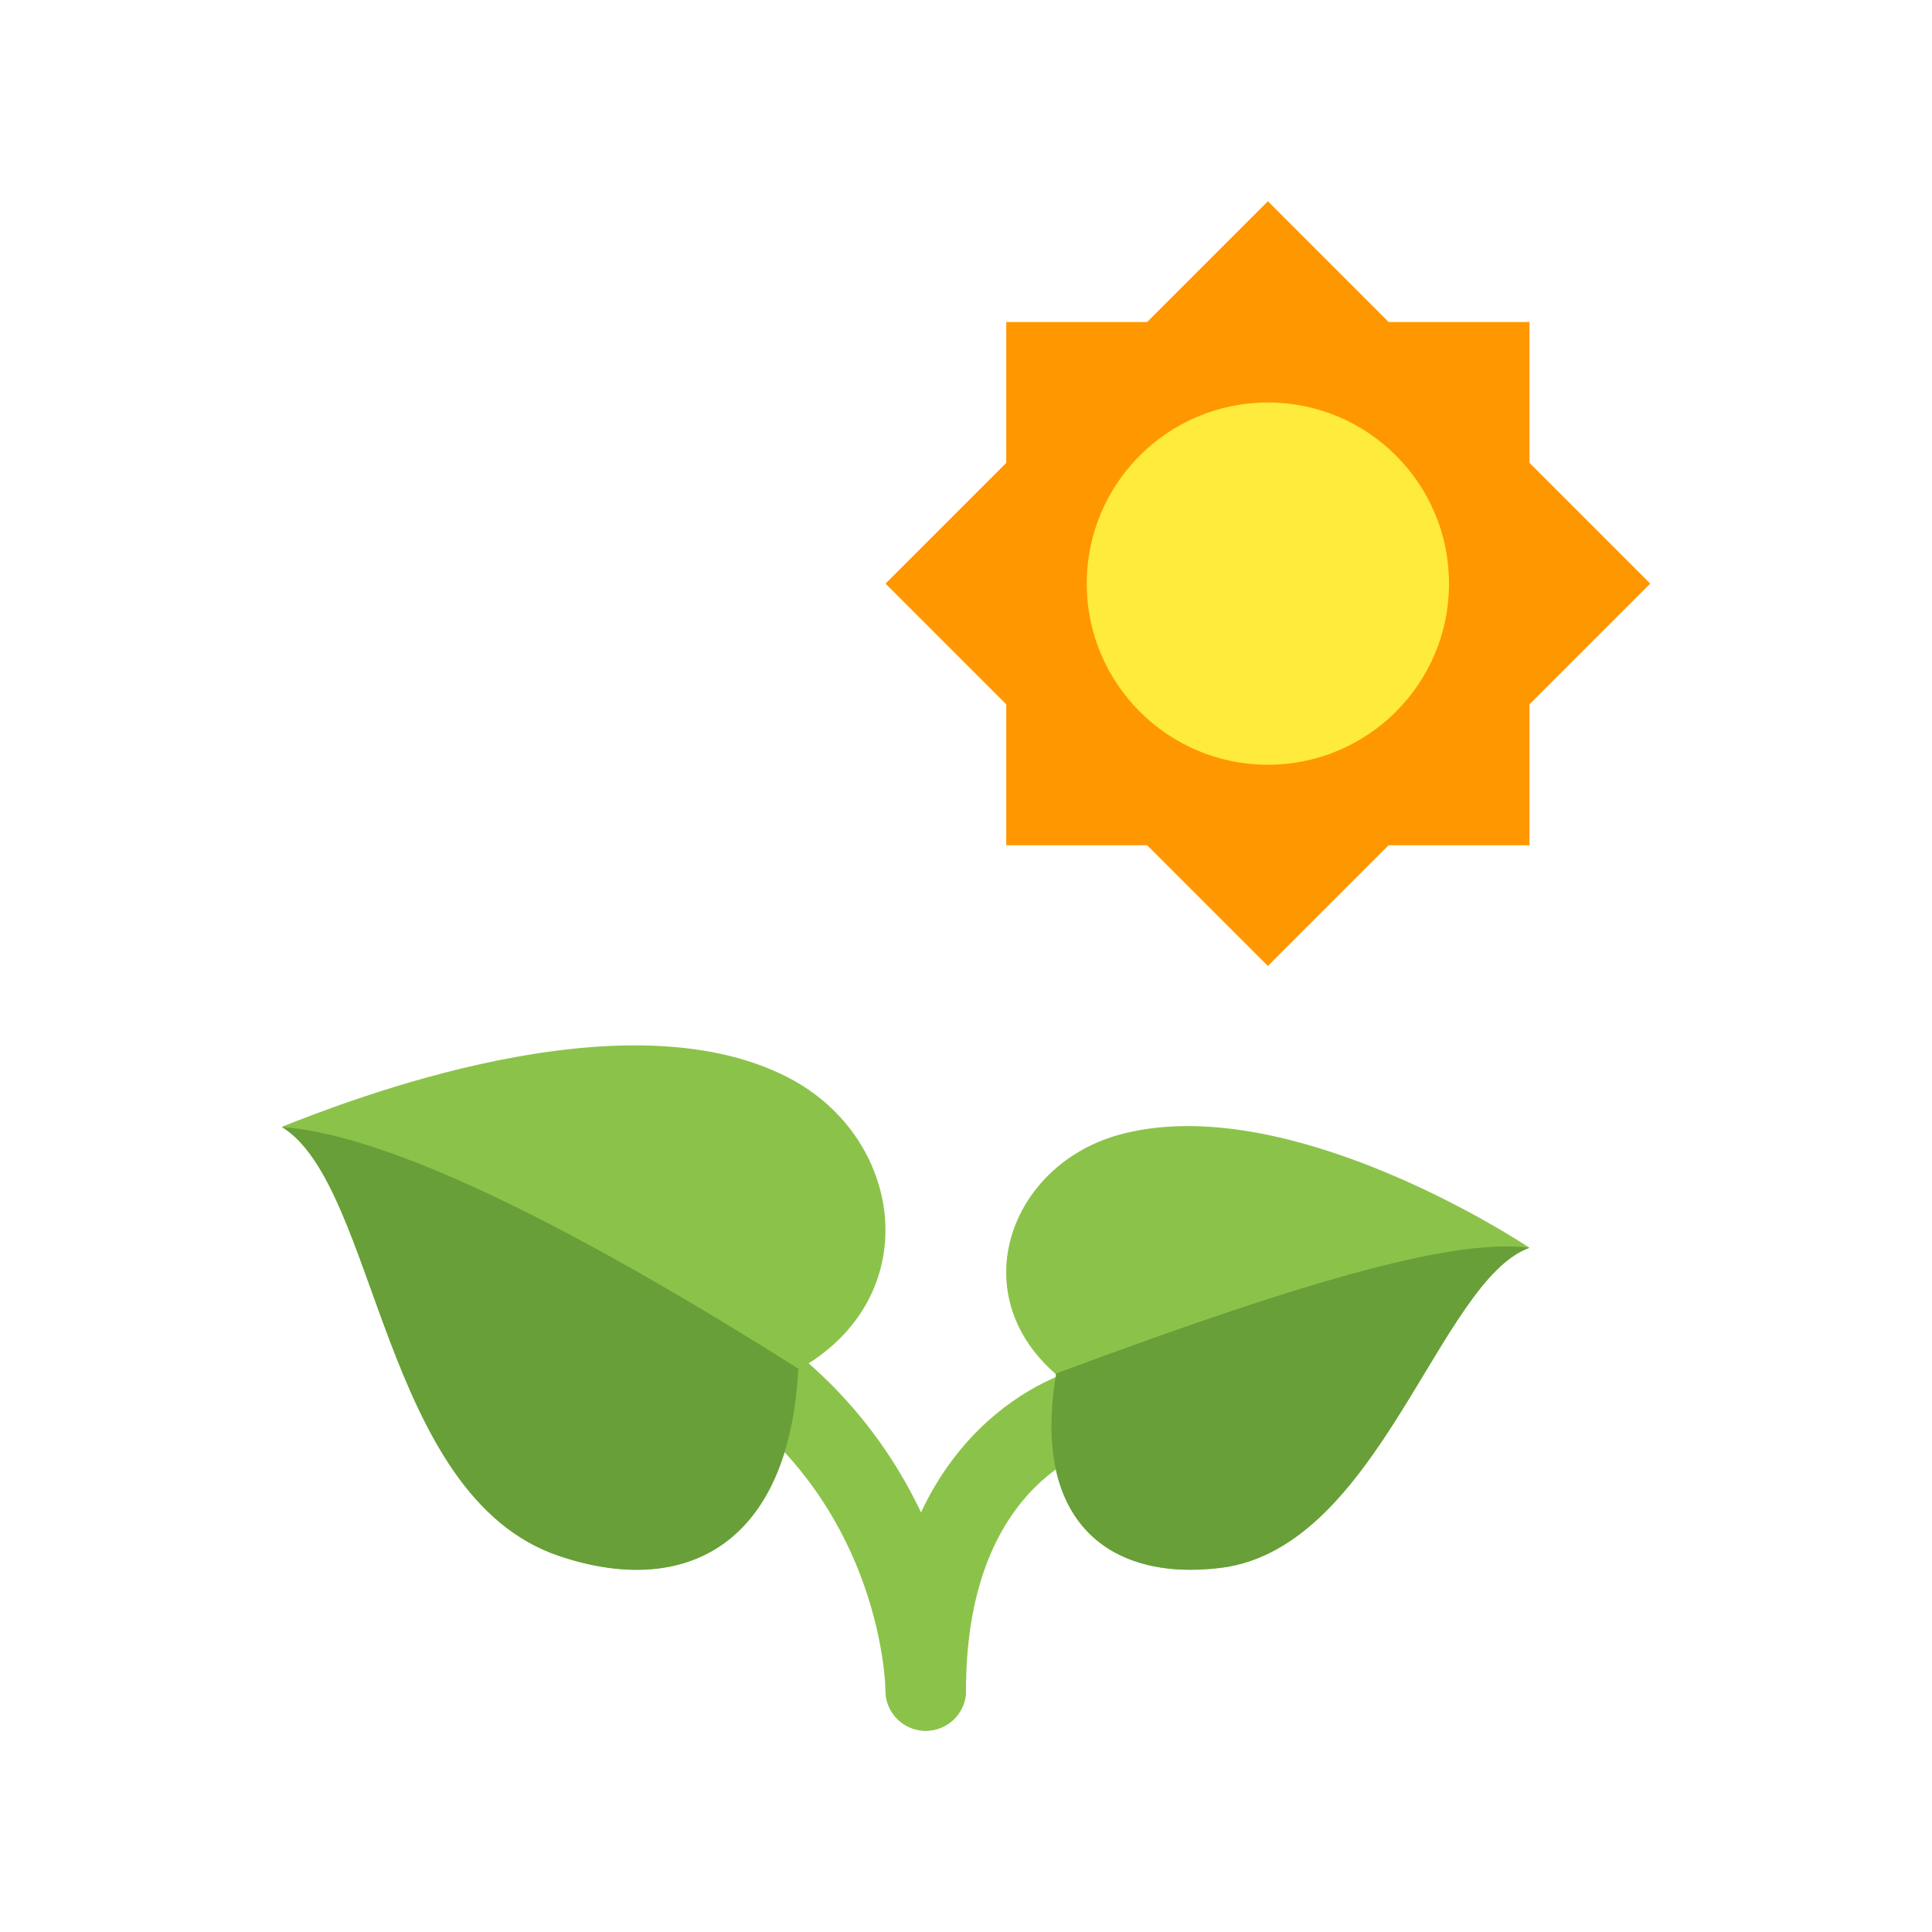
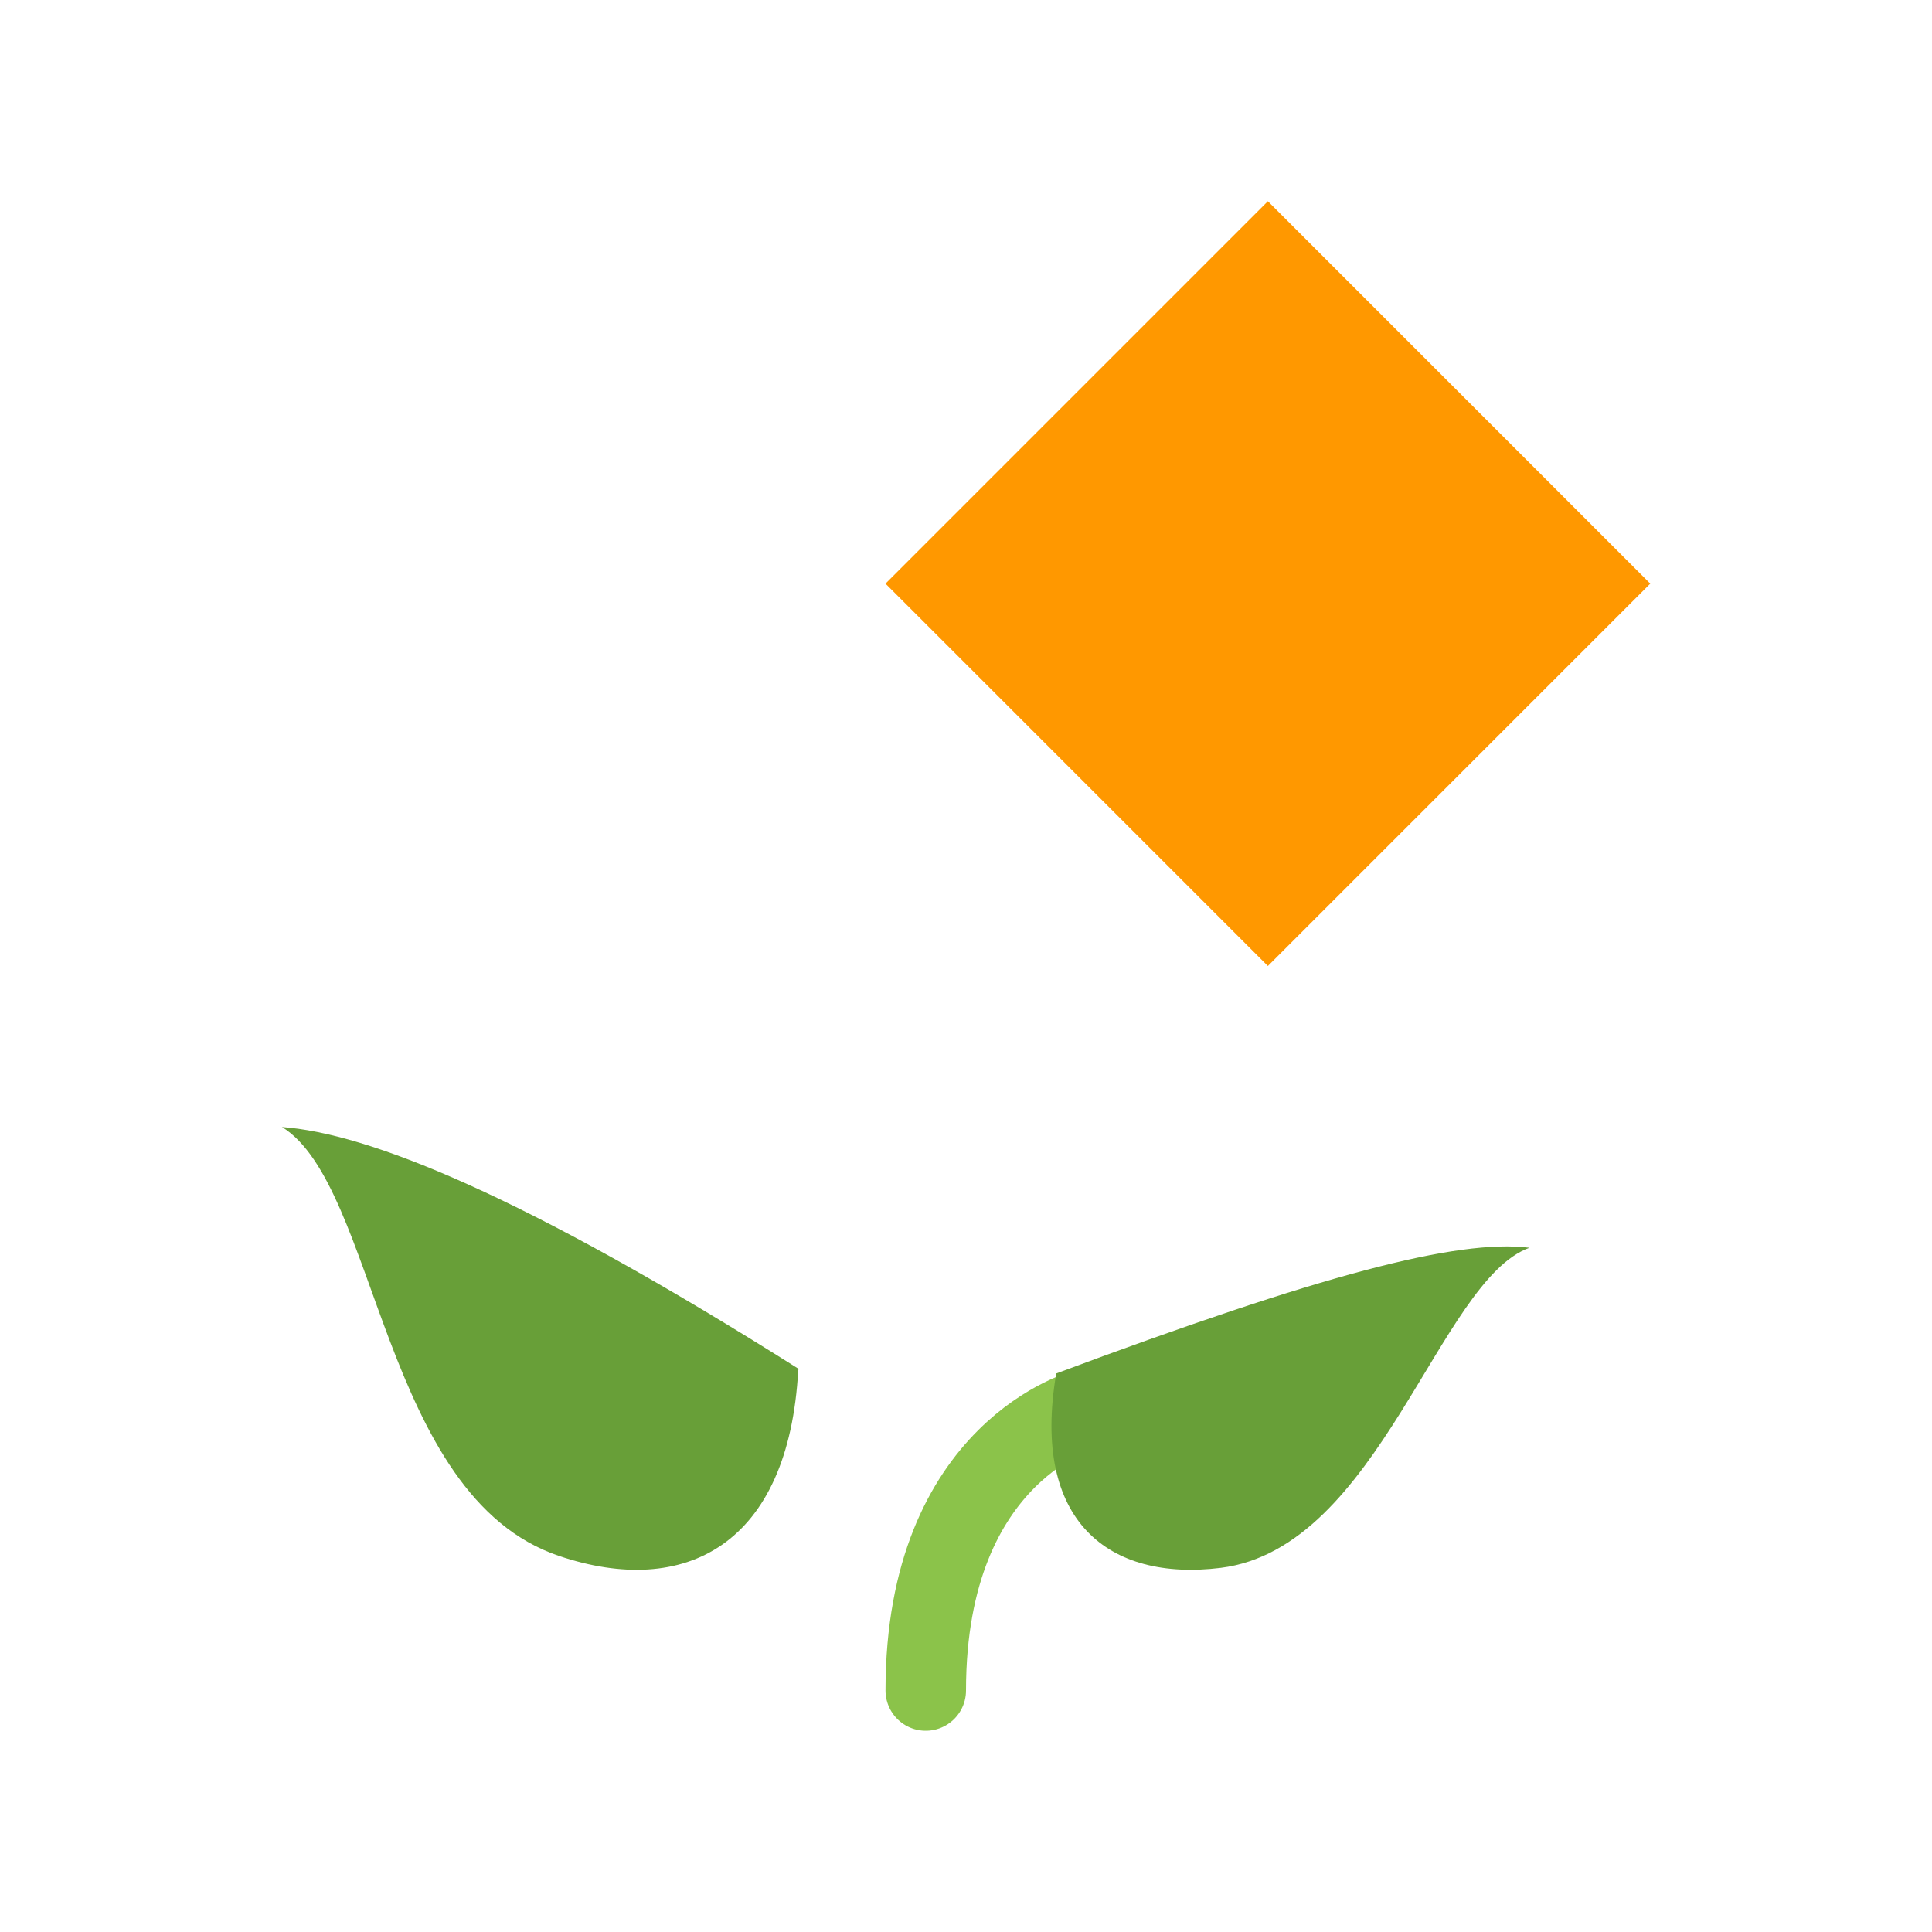
<svg xmlns="http://www.w3.org/2000/svg" viewBox="0 0 48 48" width="64" height="64">
-   <path fill="none" stroke-width="2" stroke-linecap="round" stroke-linejoin="miter" stroke="#8BC34A" stroke-opacity="1" stroke-miterlimit="4" d="M 17 33 C 23 36 23 42 23 42" />
-   <path fill="#8BC34A" d="M 19.586 26.773 C 15.484 24.648 8.633 27.352 7 27.996 C 9.387 29.457 9.48 37.168 13.887 38.656 C 17.008 39.711 19.598 38.398 19.832 34.027 C 23.012 32.254 22.488 28.277 19.586 26.773 Z" />
  <path fill="none" stroke-width="2" stroke-linecap="round" stroke-linejoin="miter" stroke="#8BC34A" stroke-opacity="1" stroke-miterlimit="4" d="M 27 35 C 27 35 23 36 23 42" />
-   <path fill="#8BC34A" d="M 27.781 28.199 C 31.586 27.137 36.762 30.191 38 31 C 35.746 31.805 34.27 38.461 30.328 38.953 C 27.539 39.297 25.625 37.785 26.238 34.145 C 23.922 32.145 25.09 28.957 27.781 28.199 Z" />
  <path fill="#689F38" d="M 13.887 38.656 C 9.48 37.168 9.387 29.457 7 27.996 C 7 27.996 7 27.996 7.004 28 C 9.121 28.156 12.93 29.641 19.852 34.016 C 19.844 34.023 19.84 34.027 19.832 34.031 C 19.598 38.398 17.008 39.711 13.887 38.656 Z" />
  <path fill="#689F38" d="M 30.328 38.953 C 34.27 38.461 35.746 31.805 38 31 C 38 31 38 31 37.996 31 C 36.207 30.777 32.789 31.68 26.227 34.129 C 26.23 34.137 26.234 34.141 26.238 34.145 C 25.625 37.785 27.539 39.297 30.328 38.953 Z" />
-   <path fill="#FF9800" d="M 25 8 L 38 8 L 38 21 L 25 21 Z" />
  <path fill="#FF9800" d="M 31.5 24 L 22 14.5 L 31.5 5 L 41 14.5 Z" />
-   <path fill="#FFEB3B" d="M 27 14.5 C 27 16.984 29.016 19 31.5 19 C 33.984 19 36 16.984 36 14.5 C 36 12.012 33.984 10 31.5 10 C 29.016 10 27 12.012 27 14.5" />
</svg>